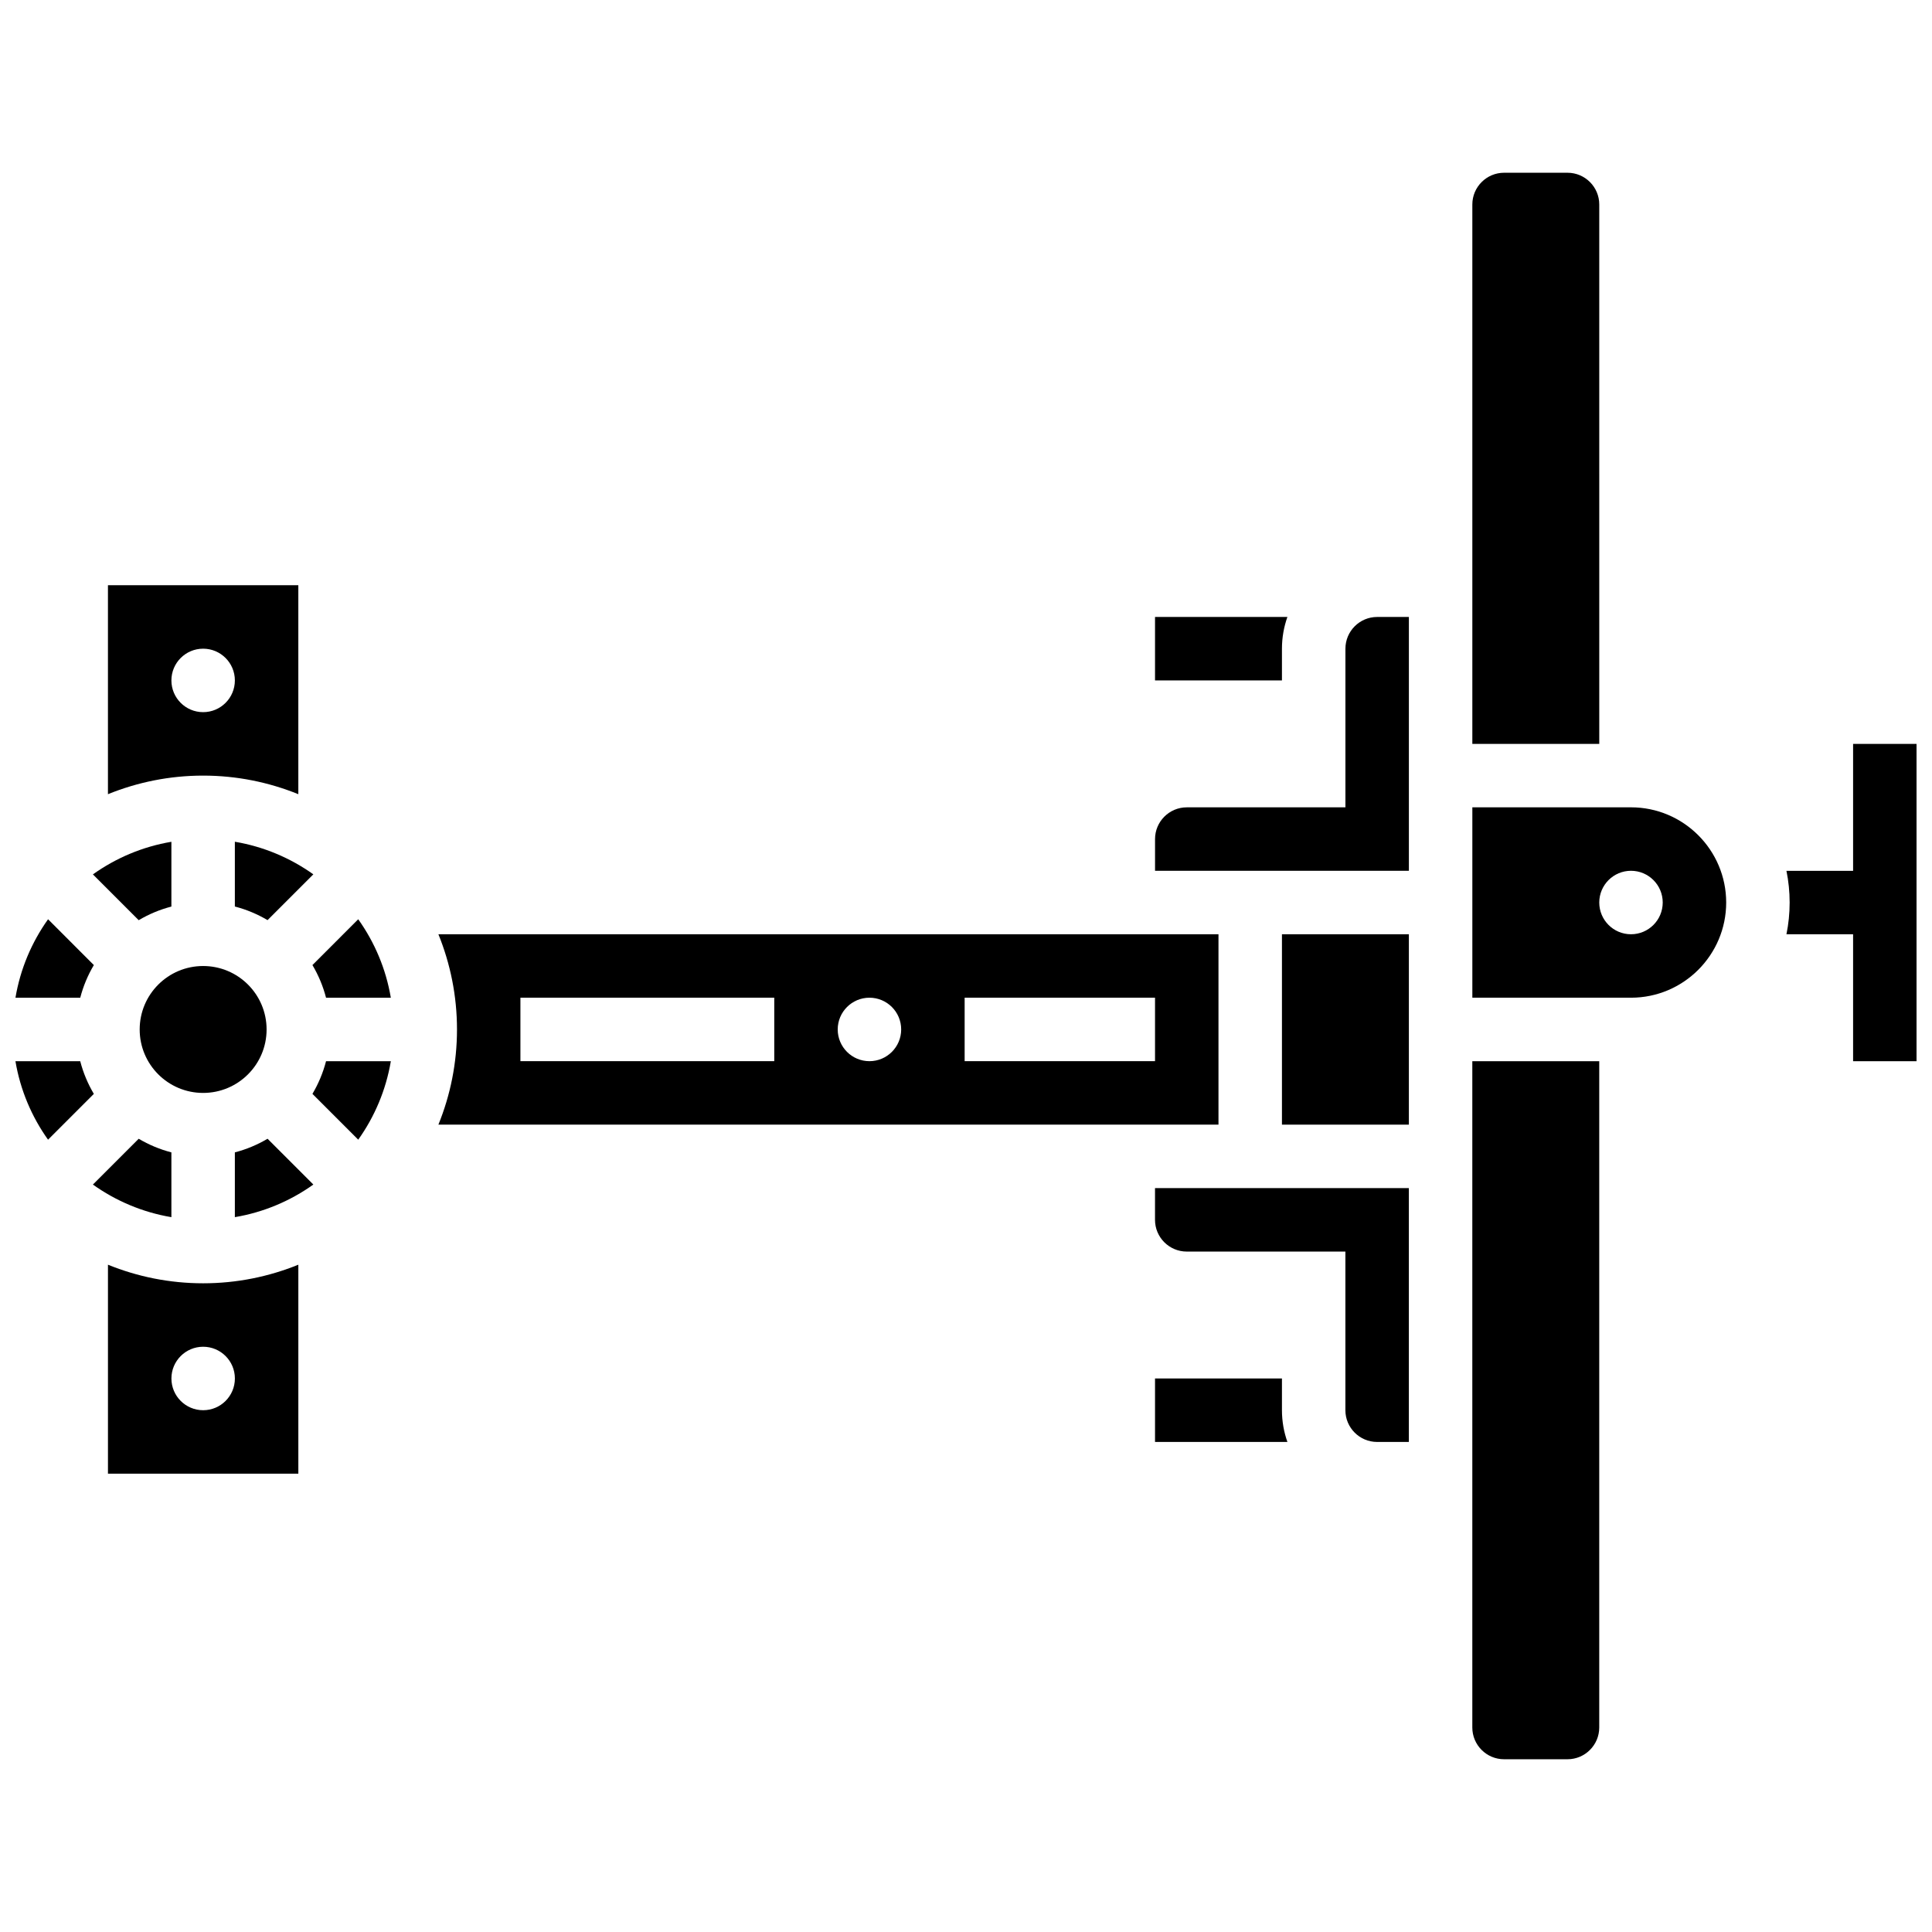
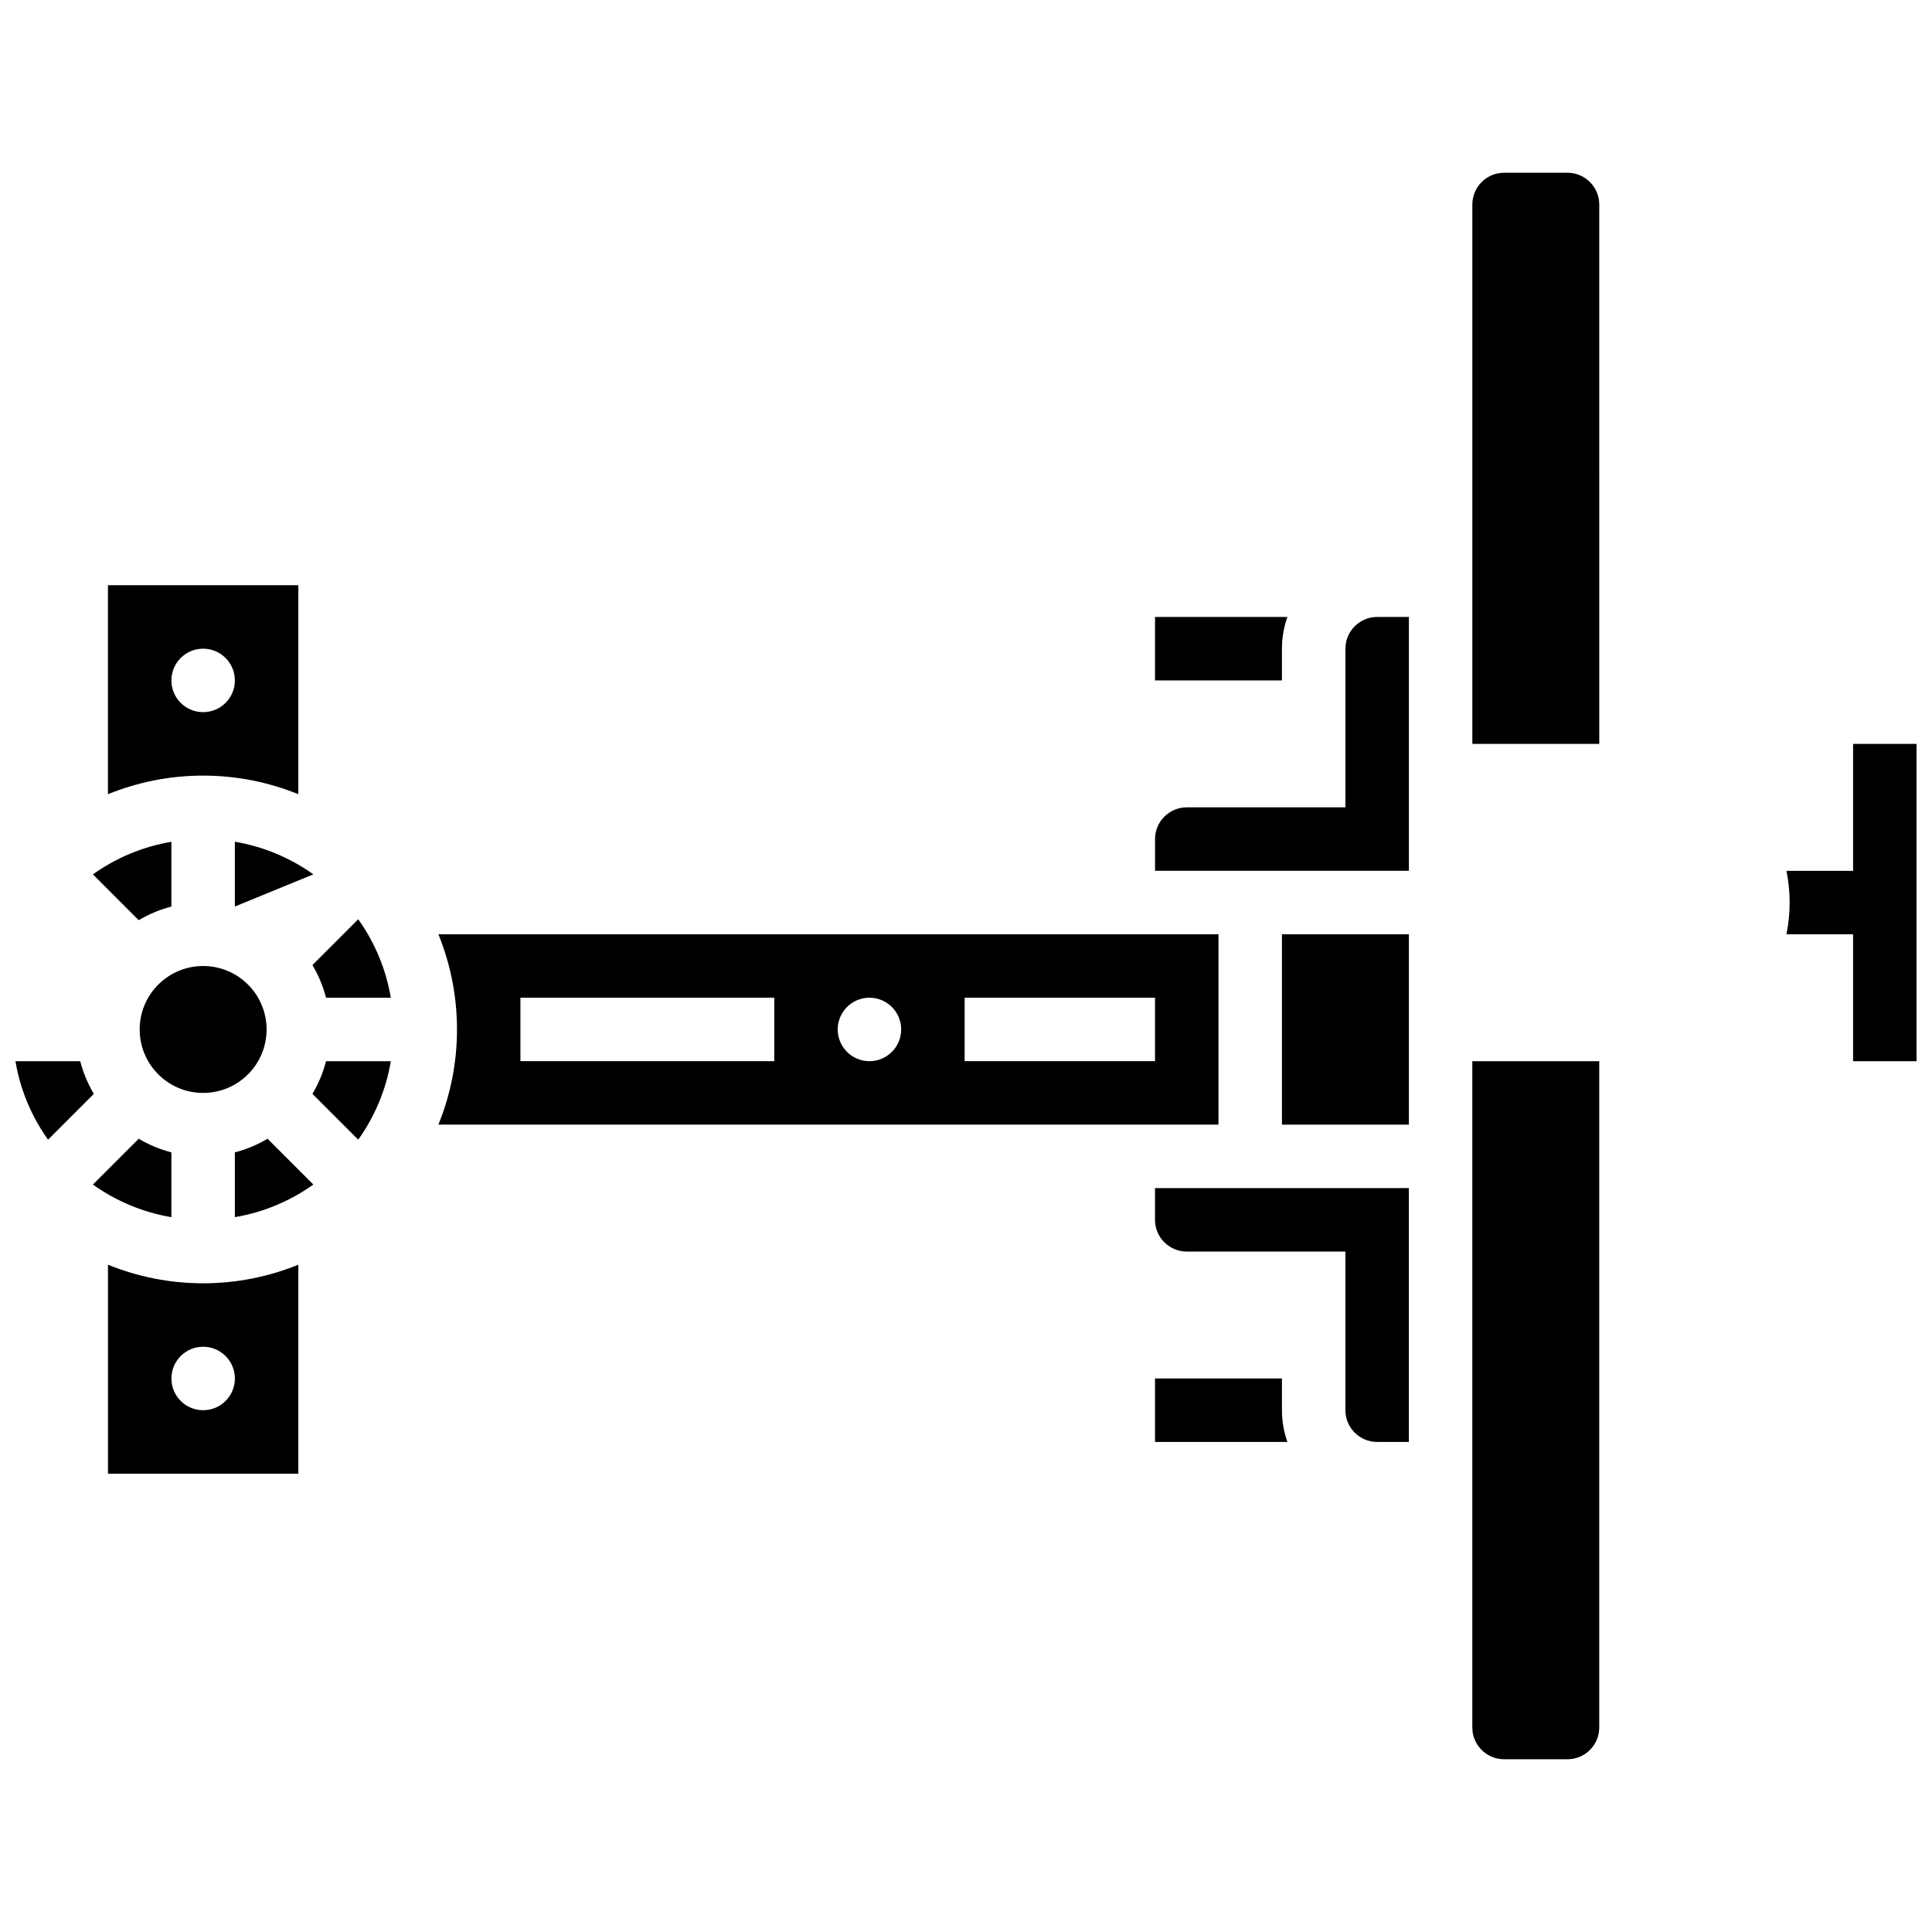
<svg xmlns="http://www.w3.org/2000/svg" width="800px" height="800px" version="1.1" viewBox="144 144 512 512">
  <defs>
    <clipPath id="c">
      <path d="m617 341h34.902v85h-34.902z" />
    </clipPath>
    <clipPath id="b">
      <path d="m148.09 425h20.906v22h-20.906z" />
    </clipPath>
    <clipPath id="a">
      <path d="m148.09 387h20.906v22h-20.906z" />
    </clipPath>
  </defs>
  <g clip-path="url(#c)">
    <path d="m635.09 341.14v33.637h-17.664c0.555 2.719 0.848 5.531 0.848 8.41s-0.293 5.691-0.848 8.41h17.664v33.637h16.816v-84.086z" />
  </g>
  <path d="m483.73 315.91c0-2.949 0.512-5.777 1.445-8.41h-35.082v16.816h33.637z" />
  <path d="m483.73 509.31h-33.637v16.816h35.082c-0.934-2.633-1.445-5.461-1.445-8.41z" />
  <path d="m189.42 449.39c-3.082-0.797-5.988-2.023-8.664-3.606l-12.137 12.137c6.078 4.332 13.145 7.348 20.801 8.641z" />
  <path d="m172.61 479.16v55.379h50.453v-55.379c-7.797 3.164-16.309 4.926-25.227 4.926s-17.43-1.762-25.227-4.926zm33.637 30.152c0 4.644-3.766 8.41-8.41 8.41s-8.41-3.766-8.41-8.41 3.766-8.41 8.41-8.41 8.41 3.766 8.41 8.41z" />
  <path d="m206.24 449.39v17.168c7.652-1.289 14.723-4.309 20.801-8.641l-12.137-12.137c-2.676 1.586-5.586 2.812-8.664 3.609z" />
  <path d="m226.8 399.75c1.582 2.676 2.812 5.582 3.606 8.664h17.168c-1.289-7.652-4.309-14.723-8.641-20.801z" />
  <path d="m226.8 433.89 12.137 12.137c4.332-6.078 7.348-13.145 8.641-20.801l-17.172 0.004c-0.797 3.078-2.023 5.984-3.606 8.66z" />
  <g clip-path="url(#b)">
    <path d="m165.26 425.23h-17.168c1.289 7.652 4.309 14.723 8.641 20.801l12.137-12.137c-1.586-2.68-2.812-5.586-3.609-8.664z" />
  </g>
  <g clip-path="url(#a)">
-     <path d="m168.87 399.75-12.133-12.137c-4.332 6.078-7.352 13.145-8.641 20.797h17.168c0.797-3.078 2.023-5.988 3.606-8.66z" />
-   </g>
-   <path d="m227.04 375.71c-6.078-4.332-13.145-7.348-20.801-8.641v17.168c3.082 0.797 5.988 2.023 8.664 3.606z" />
+     </g>
+   <path d="m227.04 375.71c-6.078-4.332-13.145-7.348-20.801-8.641v17.168z" />
  <path d="m214.65 416.82c0 9.289-7.527 16.816-16.816 16.816-9.289 0-16.816-7.527-16.816-16.816 0-9.289 7.527-16.816 16.816-16.816 9.289 0 16.816 7.527 16.816 16.816" />
  <path d="m223.06 354.47v-55.379h-50.453v55.379c7.797-3.164 16.309-4.926 25.227-4.926s17.43 1.762 25.227 4.926zm-33.637-30.152c0-4.644 3.766-8.41 8.41-8.41s8.41 3.766 8.41 8.41c0 4.644-3.766 8.41-8.41 8.41s-8.41-3.766-8.41-8.41z" />
  <path d="m189.42 384.25v-17.168c-7.652 1.289-14.723 4.309-20.801 8.641l12.137 12.137c2.676-1.586 5.586-2.812 8.664-3.609z" />
  <path d="m567.82 198.19c0-4.637-3.773-8.41-8.41-8.41h-16.816c-4.637 0-8.41 3.773-8.41 8.41v142.95h33.637z" />
  <path d="m450.09 467.27c0 4.637 3.773 8.41 8.41 8.41h42.043v42.043c0 4.637 3.773 8.41 8.41 8.41h8.41v-67.27h-67.27z" />
  <path d="m500.55 315.91v42.043h-42.043c-4.637 0-8.41 3.773-8.41 8.41v8.41h67.27v-67.27h-8.41c-4.637 0-8.406 3.769-8.406 8.406z" />
  <path d="m483.73 391.59h33.637v50.453h-33.637z" />
-   <path d="m576.23 357.95h-42.043v50.453h42.043c13.91 0 25.227-11.316 25.227-25.227-0.004-13.906-11.316-25.227-25.227-25.227zm0 33.637c-4.644 0-8.41-3.766-8.41-8.41 0-4.644 3.766-8.41 8.41-8.41 4.644 0 8.41 3.766 8.41 8.41-0.004 4.644-3.769 8.41-8.41 8.41z" />
  <path d="m534.18 601.81c0 4.637 3.773 8.41 8.41 8.41h16.816c4.637 0 8.41-3.773 8.41-8.41v-176.58h-33.637z" />
  <path d="m466.91 442.04v-50.453h-206.73c3.164 7.797 4.926 16.309 4.926 25.227 0 8.918-1.758 17.43-4.926 25.227zm-67.27-33.637h50.453v16.816h-50.453zm-25.227 0c4.644 0 8.41 3.766 8.41 8.41 0 4.644-3.766 8.41-8.41 8.41-4.644 0-8.41-3.766-8.41-8.41 0.004-4.644 3.766-8.41 8.41-8.41zm-92.496 0h67.27v16.816h-67.27z" />
</svg>